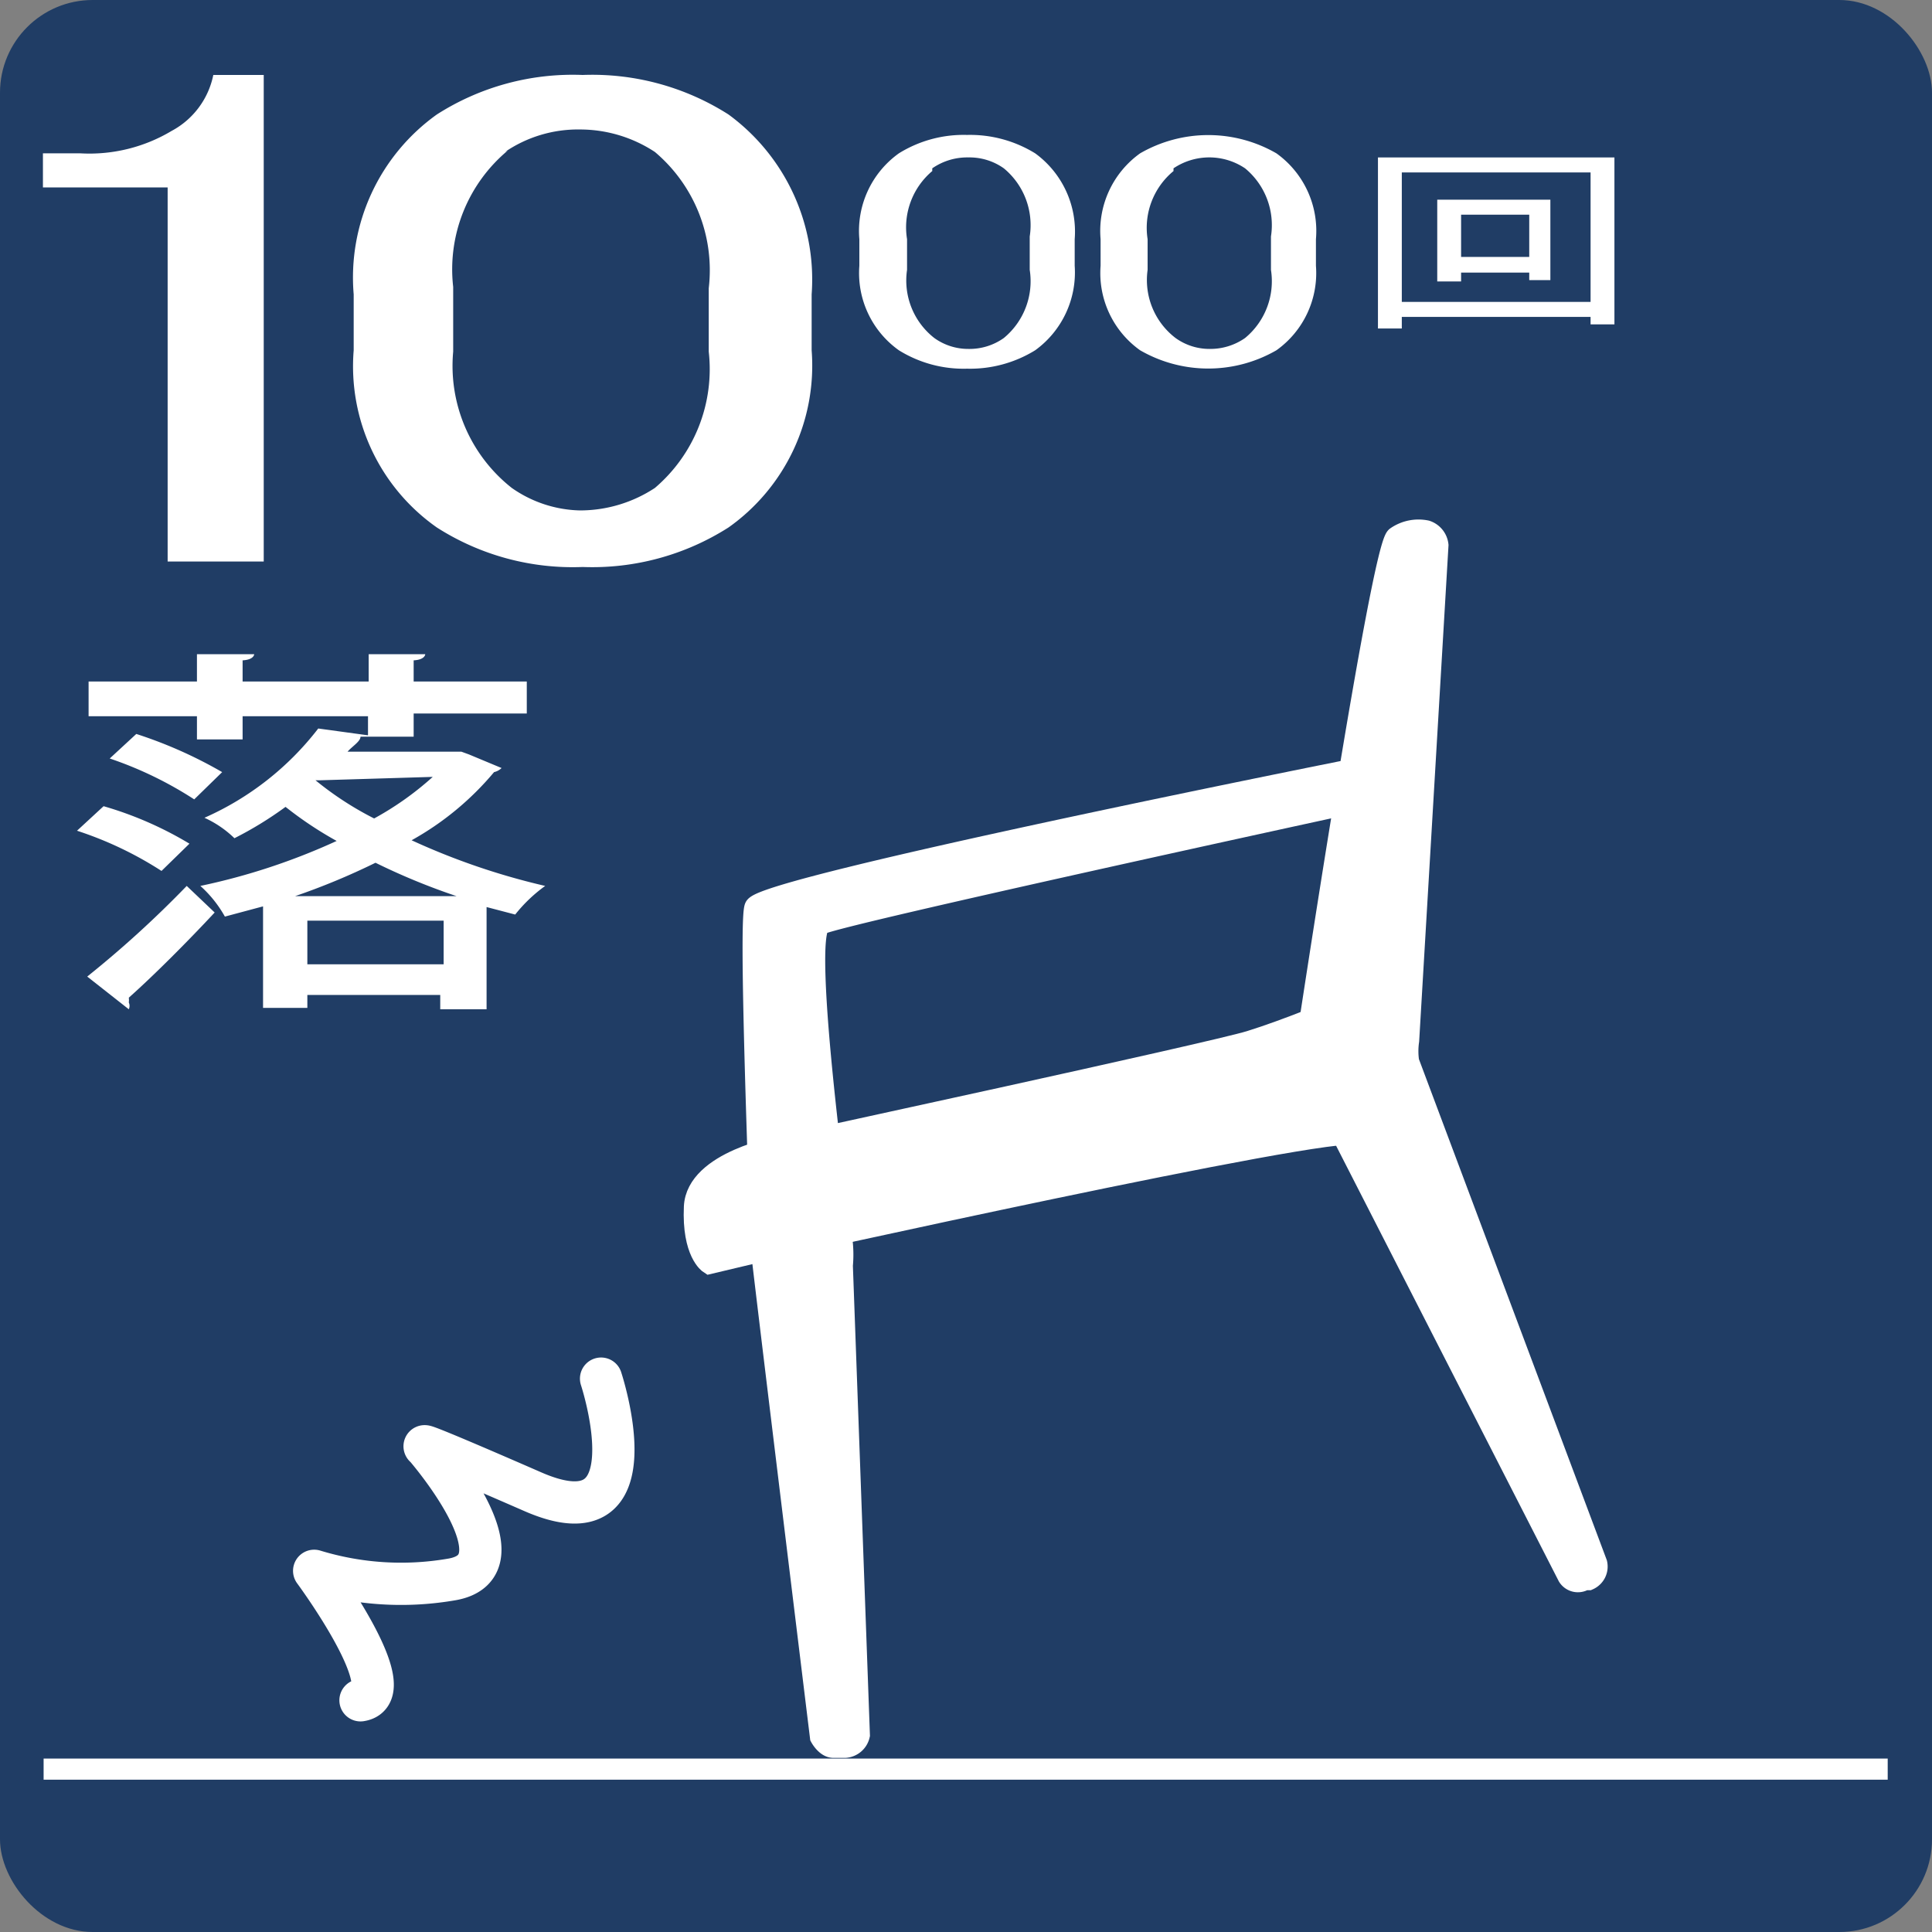
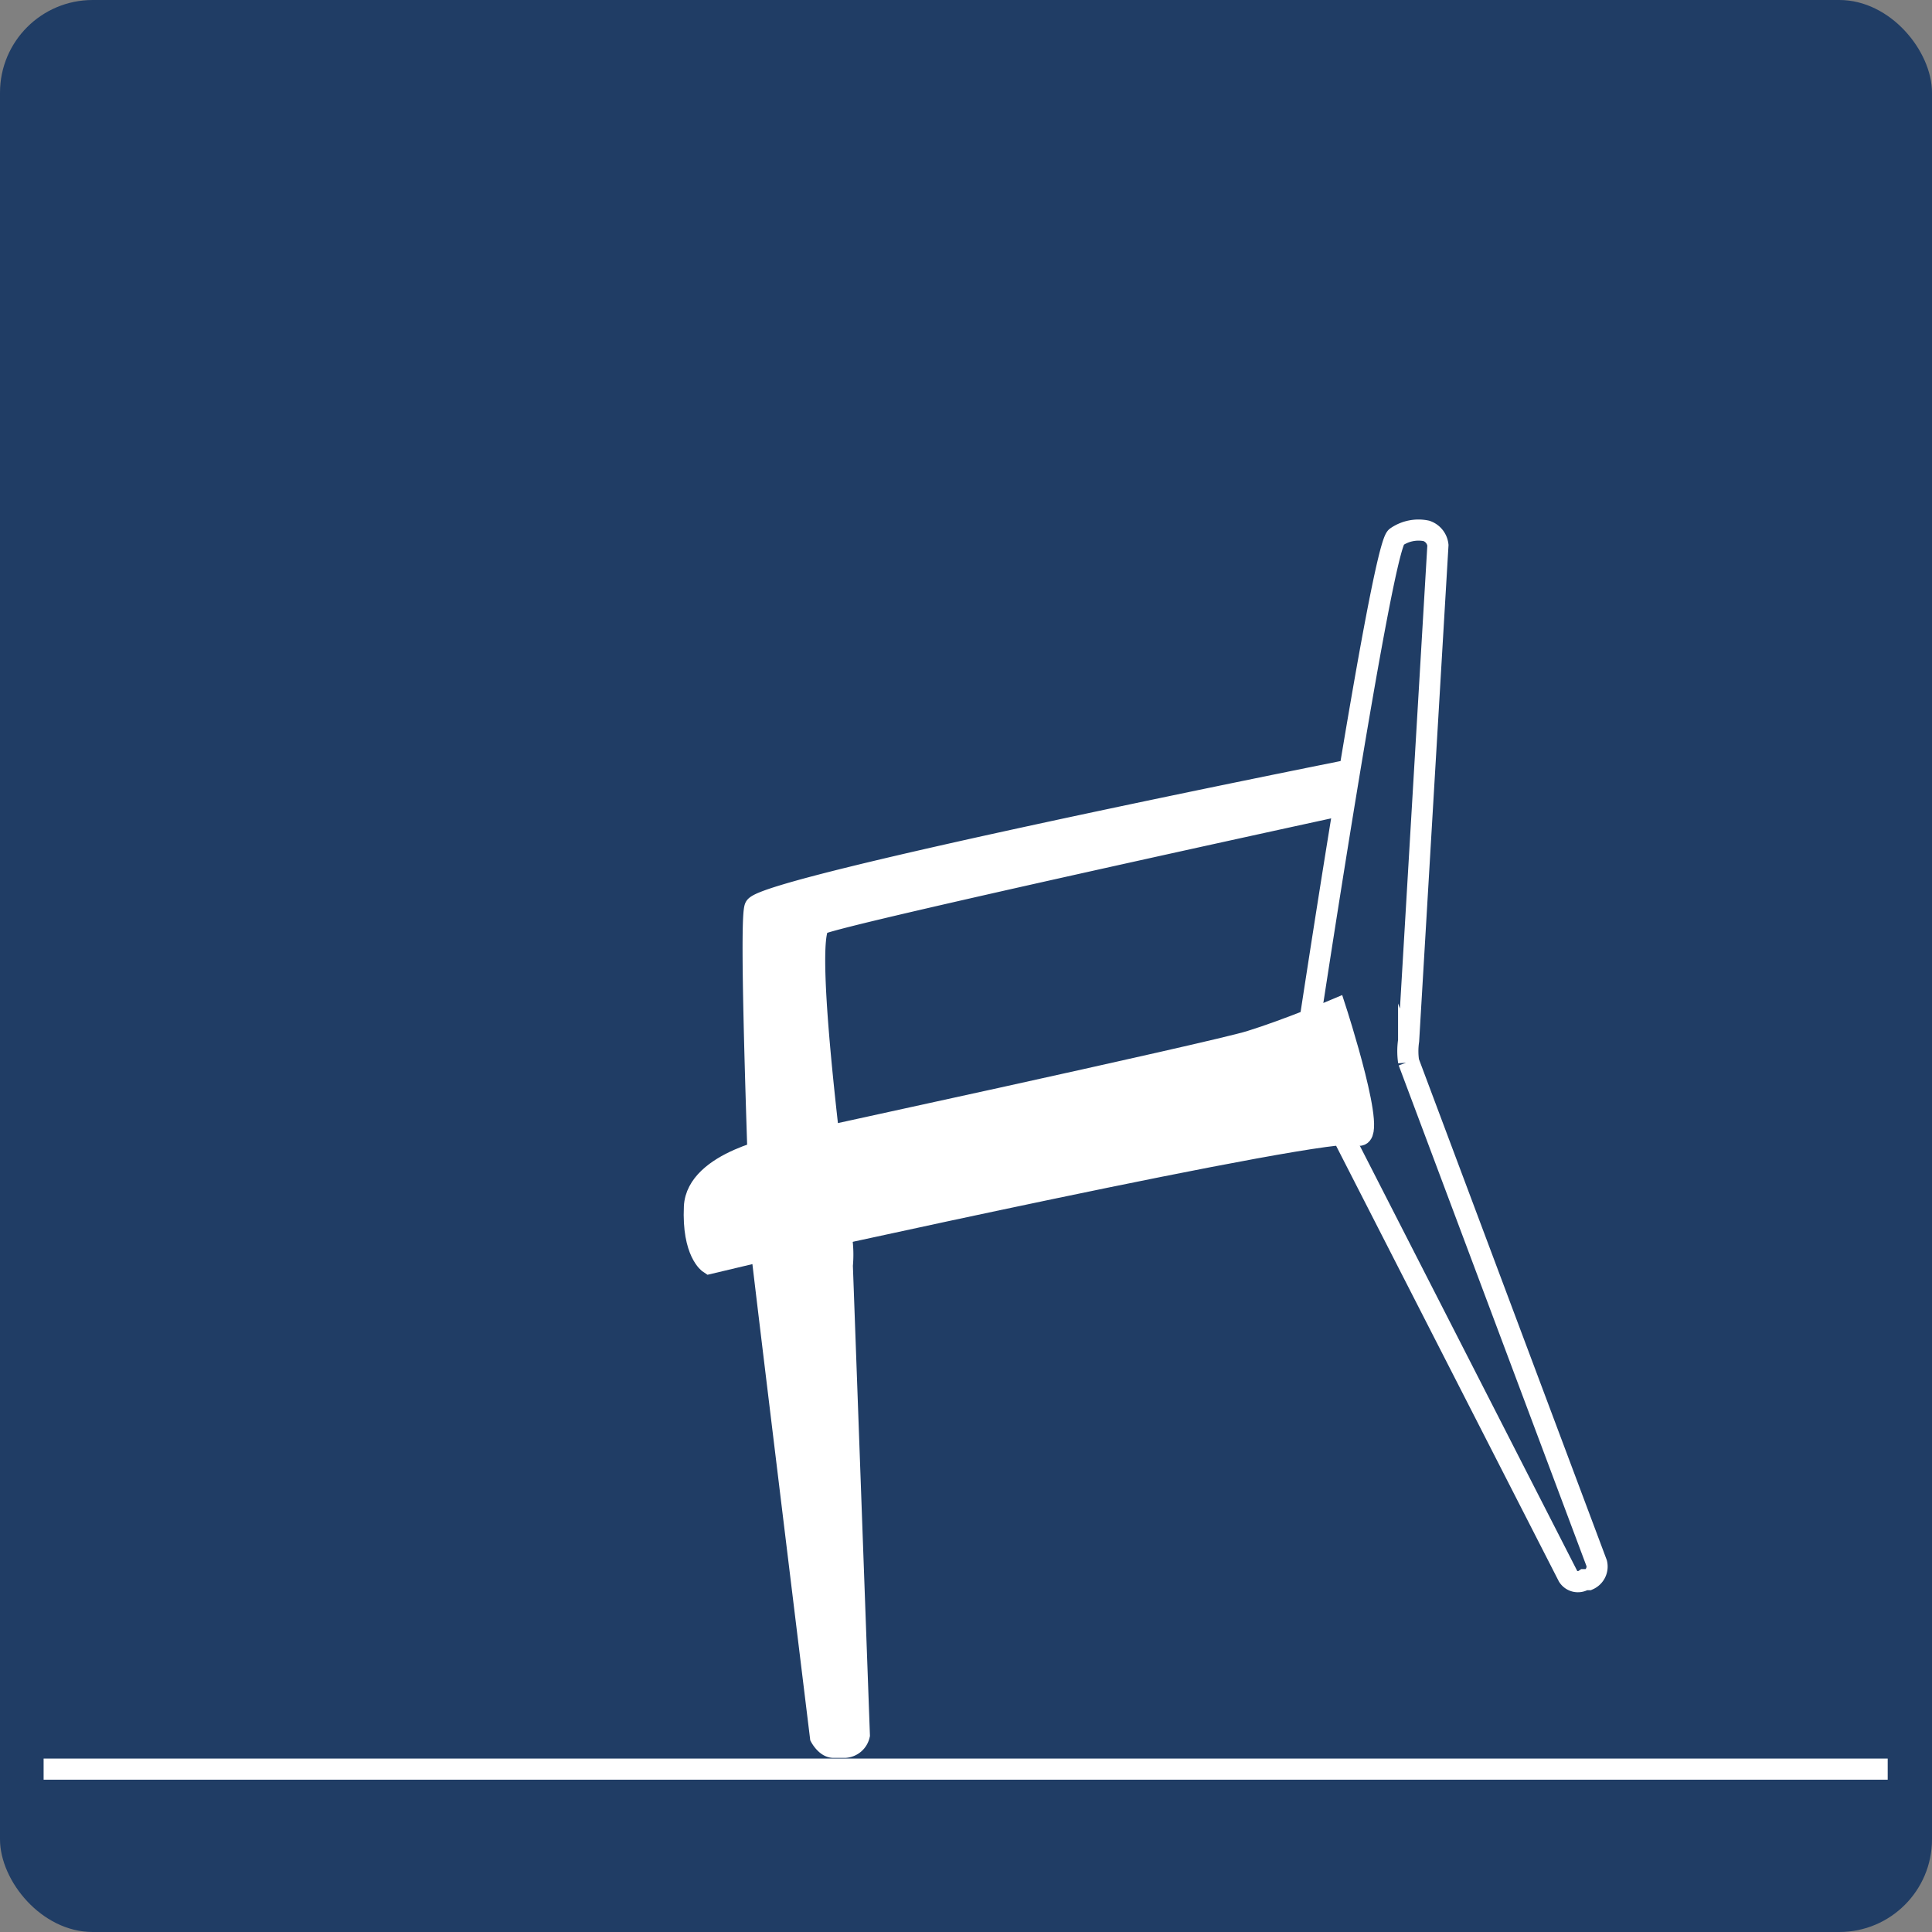
<svg xmlns="http://www.w3.org/2000/svg" viewBox="0 0 28.35 28.35">
  <rect x="0" y="0" width="28.35" height="28.35" fill="#808080" stroke="none" />
  <defs>
    <style>.cls-2{fill:#fff}.cls-3{fill:none;stroke:#fff;stroke-miterlimit:6;stroke-width:.31px}</style>
  </defs>
  <g id="レイヤー_2" data-name="レイヤー 2">
    <g id="レイヤー_1のコピー" data-name="レイヤー 1のコピー">
      <rect width="28.35" height="28.35" rx="1.36" fill="#203d65" />
-       <path class="cls-2" d="M21.1 8a.25.25 0 00-.17-.21.57.57 0 00-.44.09c-.22.15-1.32 7.44-1.32 7.44a.61.61 0 000 .3l3.84 7.51a.17.17 0 00.24.05h.06a.21.21 0 00.12-.24l-2.76-7.36a1.06 1.06 0 010-.31z" />
      <path class="cls-3" d="M21.1 8a.25.25 0 00-.17-.21.57.57 0 00-.44.09c-.22.15-1.32 7.44-1.32 7.44a.61.61 0 000 .3l3.84 7.51a.17.17 0 00.24.05h.06a.21.21 0 00.12-.24l-2.76-7.36a1.06 1.06 0 010-.31z" />
      <path class="cls-2" d="M19.75 11.31s-8.52 1.7-8.67 2a37.82 37.82 0 00.2 5c.29 3.36.79 7.13.79 7.13a.17.17 0 00.19.15h.17a.22.22 0 00.22-.17l-.29-6.84a1.71 1.71 0 000-.32s-.63-4.54-.32-4.69 7.54-1.72 7.54-1.72" />
      <path class="cls-3" d="M19.75 11.31s-8.52 1.7-8.67 2c-.07.14 0 2.45.09 5 0 .07.87 7.18.87 7.18s.08.15.19.15h.17a.23.23 0 00.21-.18l-.25-6.89a1.71 1.71 0 000-.32s-.63-4.54-.32-4.69 7.54-1.72 7.54-1.72" />
      <path class="cls-2" d="M11.46 16.81s-1.23.23-1.26.9.21.83.21.83l.81-.19s8.34-1.86 8.68-1.7-.31-1.84-.31-1.84-.71.3-1.25.47-6.88 1.53-6.88 1.53" />
      <path class="cls-3" d="M11.46 16.82s-1.24.22-1.27.89.22.83.22.83l.8-.19s8.36-1.86 8.7-1.7-.31-1.84-.31-1.84-.71.3-1.26.47-6.88 1.54-6.88 1.54z" />
-       <path d="M8.82 20.23s.81 2.45-1 1.66-1.58-.66-1.58-.66 1.54 1.77.37 1.95a4.36 4.36 0 01-2-.13s1.33 1.8.68 1.9" stroke-linecap="round" stroke-linejoin="round" stroke-width=".62" fill="none" stroke="#fff" />
-       <path class="cls-2" d="M3.13 1.1h.74v7.14H2.46V2.75H.63v-.5h.55a2.35 2.35 0 001.34-.33 1.2 1.2 0 00.61-.82m2.06 3.22a2.94 2.94 0 011.22-2.64 3.7 3.7 0 012.14-.58 3.72 3.72 0 012.14.58 3 3 0 011.22 2.64v.82a2.91 2.91 0 01-1.22 2.6 3.72 3.72 0 01-2.14.58 3.7 3.7 0 01-2.14-.58 2.89 2.89 0 01-1.22-2.6zm2.26-2.11a2.27 2.27 0 00-.8 2v.95a2.28 2.28 0 00.86 2 1.81 1.81 0 001 .33 2 2 0 001.1-.33 2.29 2.29 0 00.79-2v-.93a2.27 2.27 0 00-.79-2 2 2 0 00-1.1-.33 1.9 1.9 0 00-1.1.33m5.2 1.28a1.4 1.4 0 01.58-1.26 1.8 1.8 0 011-.27 1.82 1.82 0 011 .27 1.42 1.42 0 01.58 1.26v.39a1.41 1.41 0 01-.58 1.24 1.82 1.82 0 01-1 .27 1.8 1.8 0 01-1-.27 1.39 1.39 0 01-.58-1.24zm1.07-1a1.08 1.08 0 00-.37 1v.45a1.07 1.07 0 00.4 1 .85.85 0 00.5.16.87.87 0 00.52-.16 1.08 1.08 0 00.38-1v-.49a1.08 1.08 0 00-.38-1 .87.87 0 00-.52-.16.9.9 0 00-.53.16m2.47 1.04a1.4 1.4 0 01.58-1.26 2 2 0 012 0 1.4 1.4 0 01.58 1.26v.39a1.39 1.39 0 01-.58 1.24 2 2 0 01-2 0 1.39 1.39 0 01-.58-1.24zm1.07-1a1.08 1.08 0 00-.38 1v.45a1.07 1.07 0 00.41 1 .85.85 0 00.5.16.89.89 0 00.52-.16 1.08 1.08 0 00.38-1v-.49a1.08 1.08 0 00-.38-1 .94.94 0 00-1.05 0M2.37 12.78a5.32 5.32 0 00-1.24-.59l.39-.36a5.29 5.29 0 011.26.55zm-1.09 1.55A15.52 15.52 0 002.74 13l.41.39c-.41.44-.9.93-1.26 1.25a.25.25 0 010 .07.12.12 0 010 .1zm5.6-3.26l.48.2a.23.23 0 01-.11.06 4.3 4.3 0 01-1.21 1A10.16 10.16 0 008 13a2.2 2.2 0 00-.44.42l-.42-.11v1.5h-.68v-.21H4.51v.19h-.65V13.3l-.56.15a1.75 1.75 0 00-.36-.45 9.44 9.44 0 002-.66 5.43 5.43 0 01-.75-.5 5.33 5.33 0 01-.75.46A1.54 1.54 0 003 12a4.3 4.3 0 001.67-1.31l.73.1v-.28H3.56v.34h-.67v-.34H1.3V10h1.59v-.4h.84s0 .08-.17.09V10h1.85v-.4h.83s0 .08-.17.09V10h1.66v.47H6.07v.34h-.78c0 .07-.12.14-.19.22h1.67zM2 10.77a6.49 6.49 0 011.26.56l-.41.4a5.52 5.52 0 00-1.24-.6zm4.7 2.38a9.59 9.59 0 01-1.19-.49 10.12 10.12 0 01-1.18.49zm-2.19 1h2v-.64h-2zm.18-2.7h-.06a4.73 4.73 0 00.86.56 4.51 4.51 0 00.86-.61zm18.65-6.69v-.11h-2.77v.17h-.35V2.31h3.47v2.45zm-2.77-.33h2.77v-1.9h-2.77zm1.87-.32V4h-1v.13h-.35v-1.2h1.66v1.18zm-1-.34h1v-.62h-1z" />
      <path class="cls-3" d="M.64 25.96H27.7" />
    </g>
  </g>
</svg>